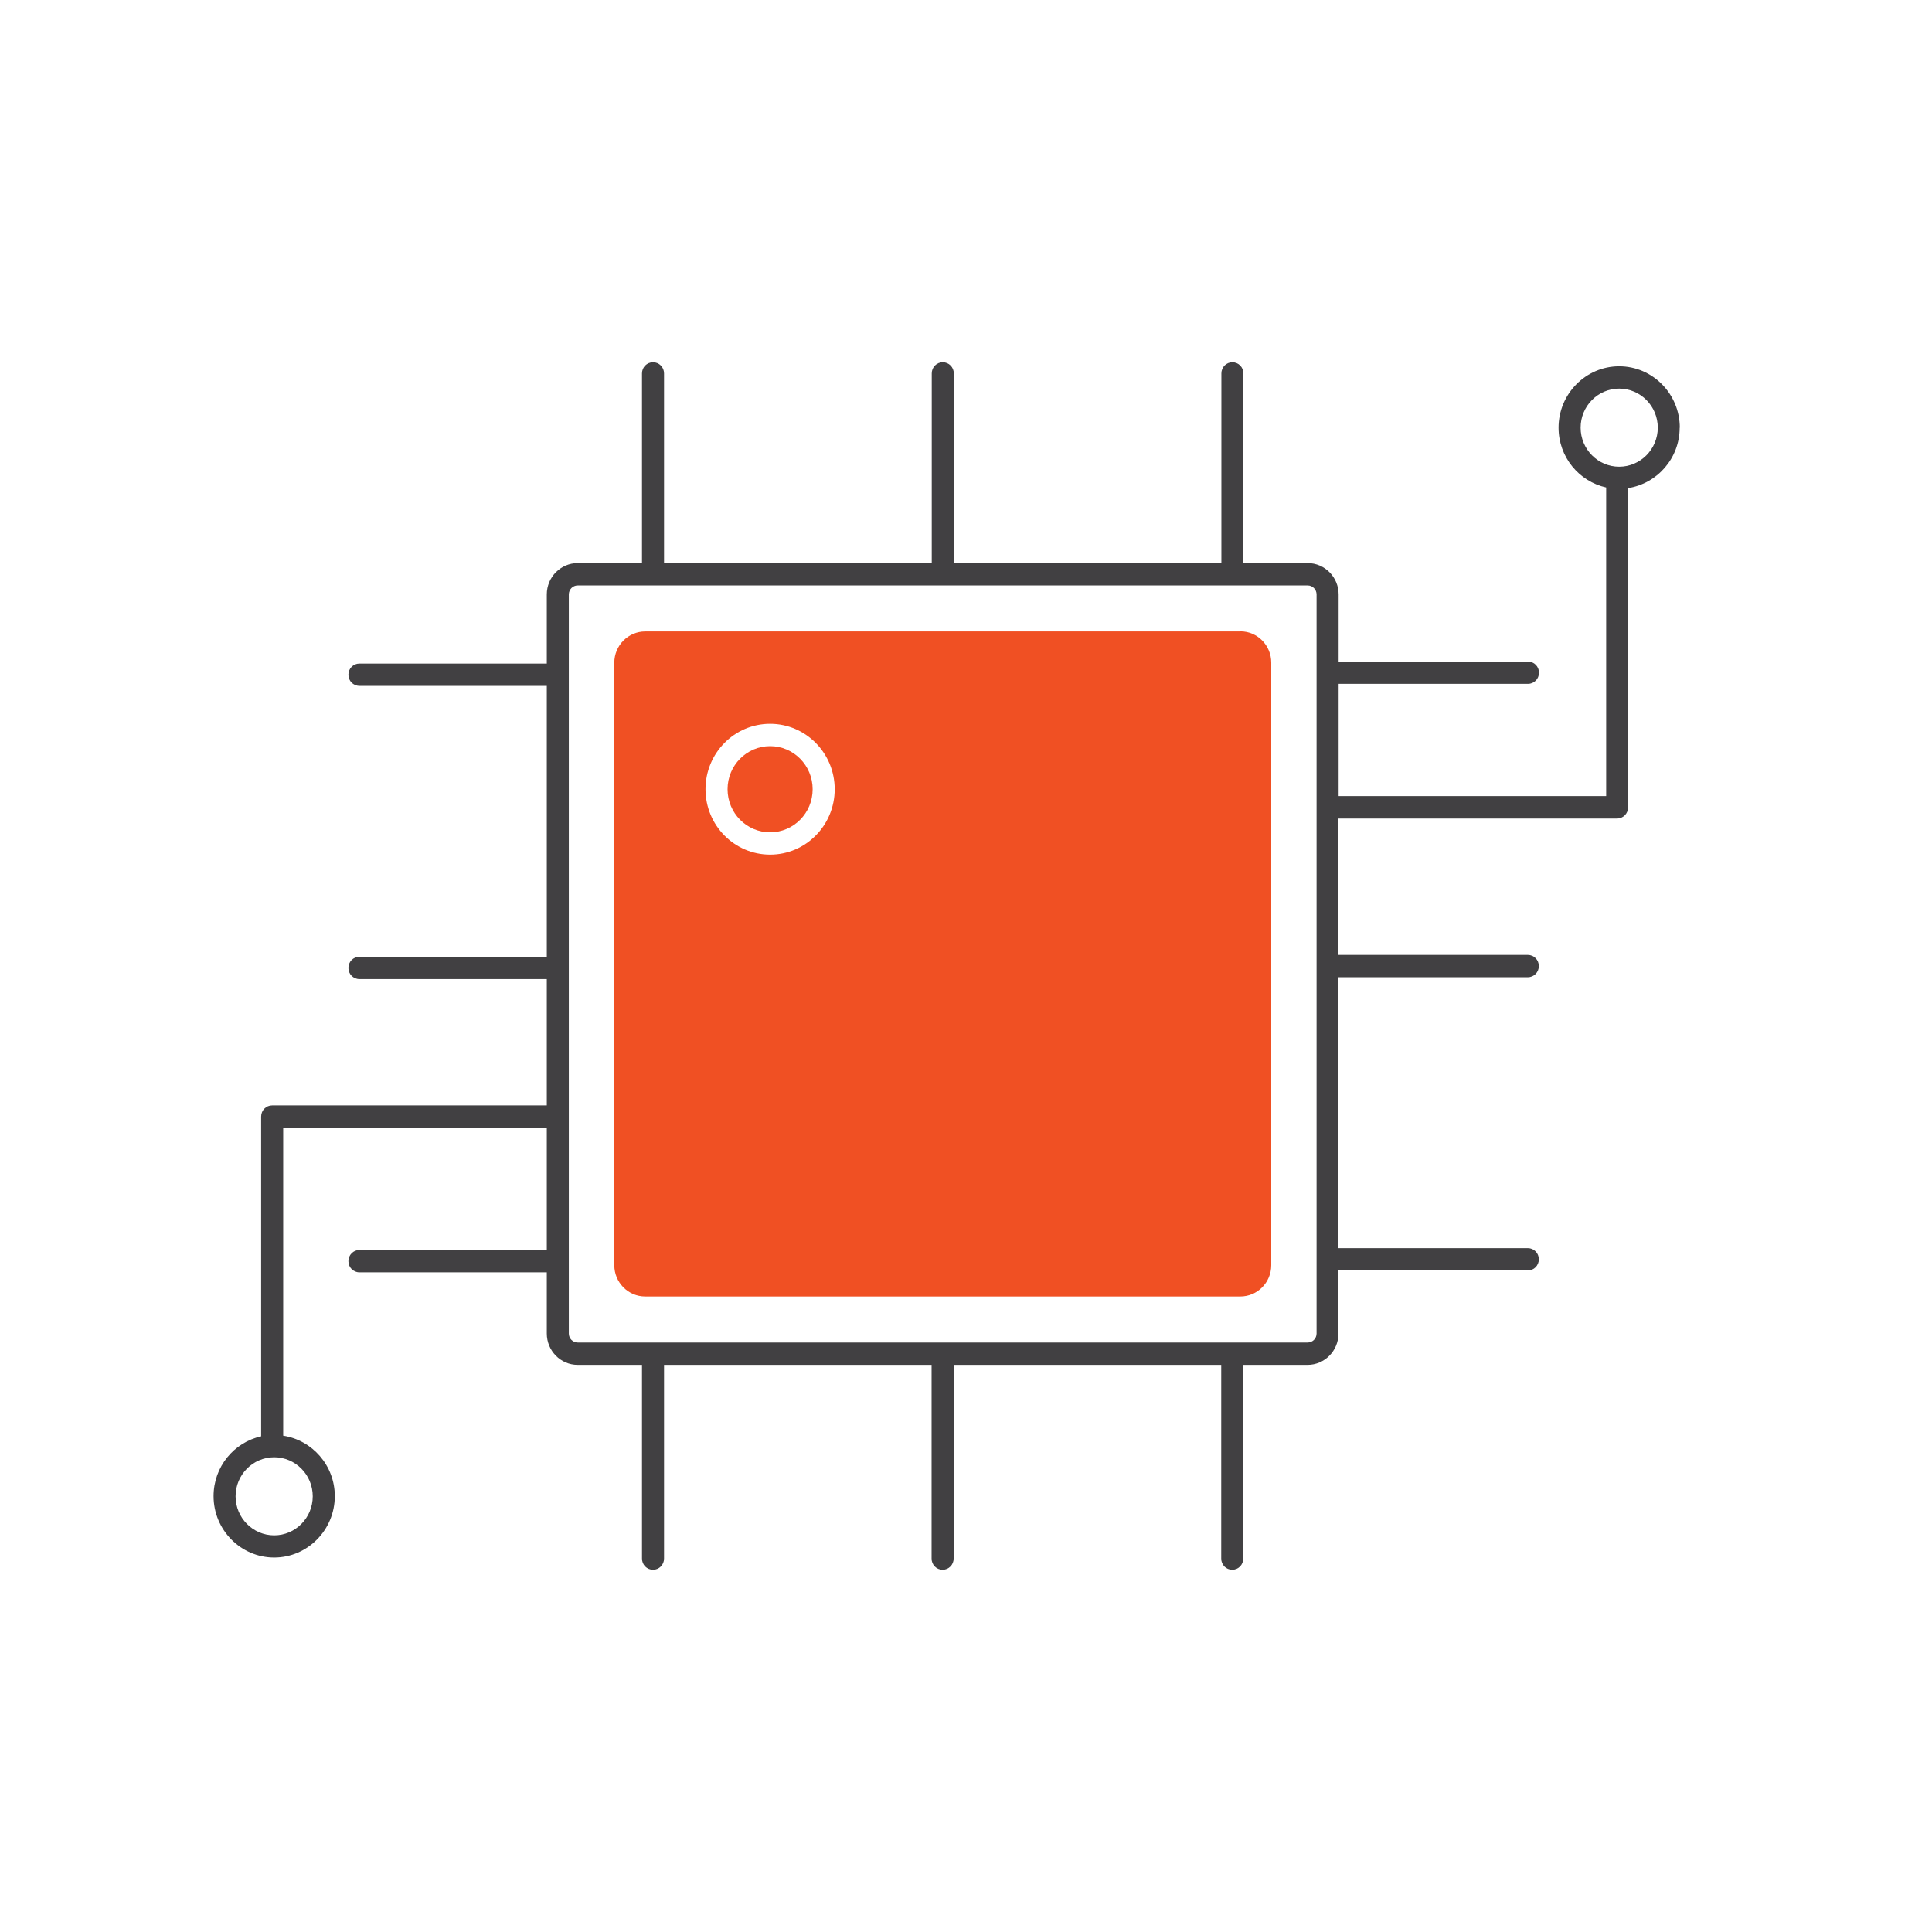
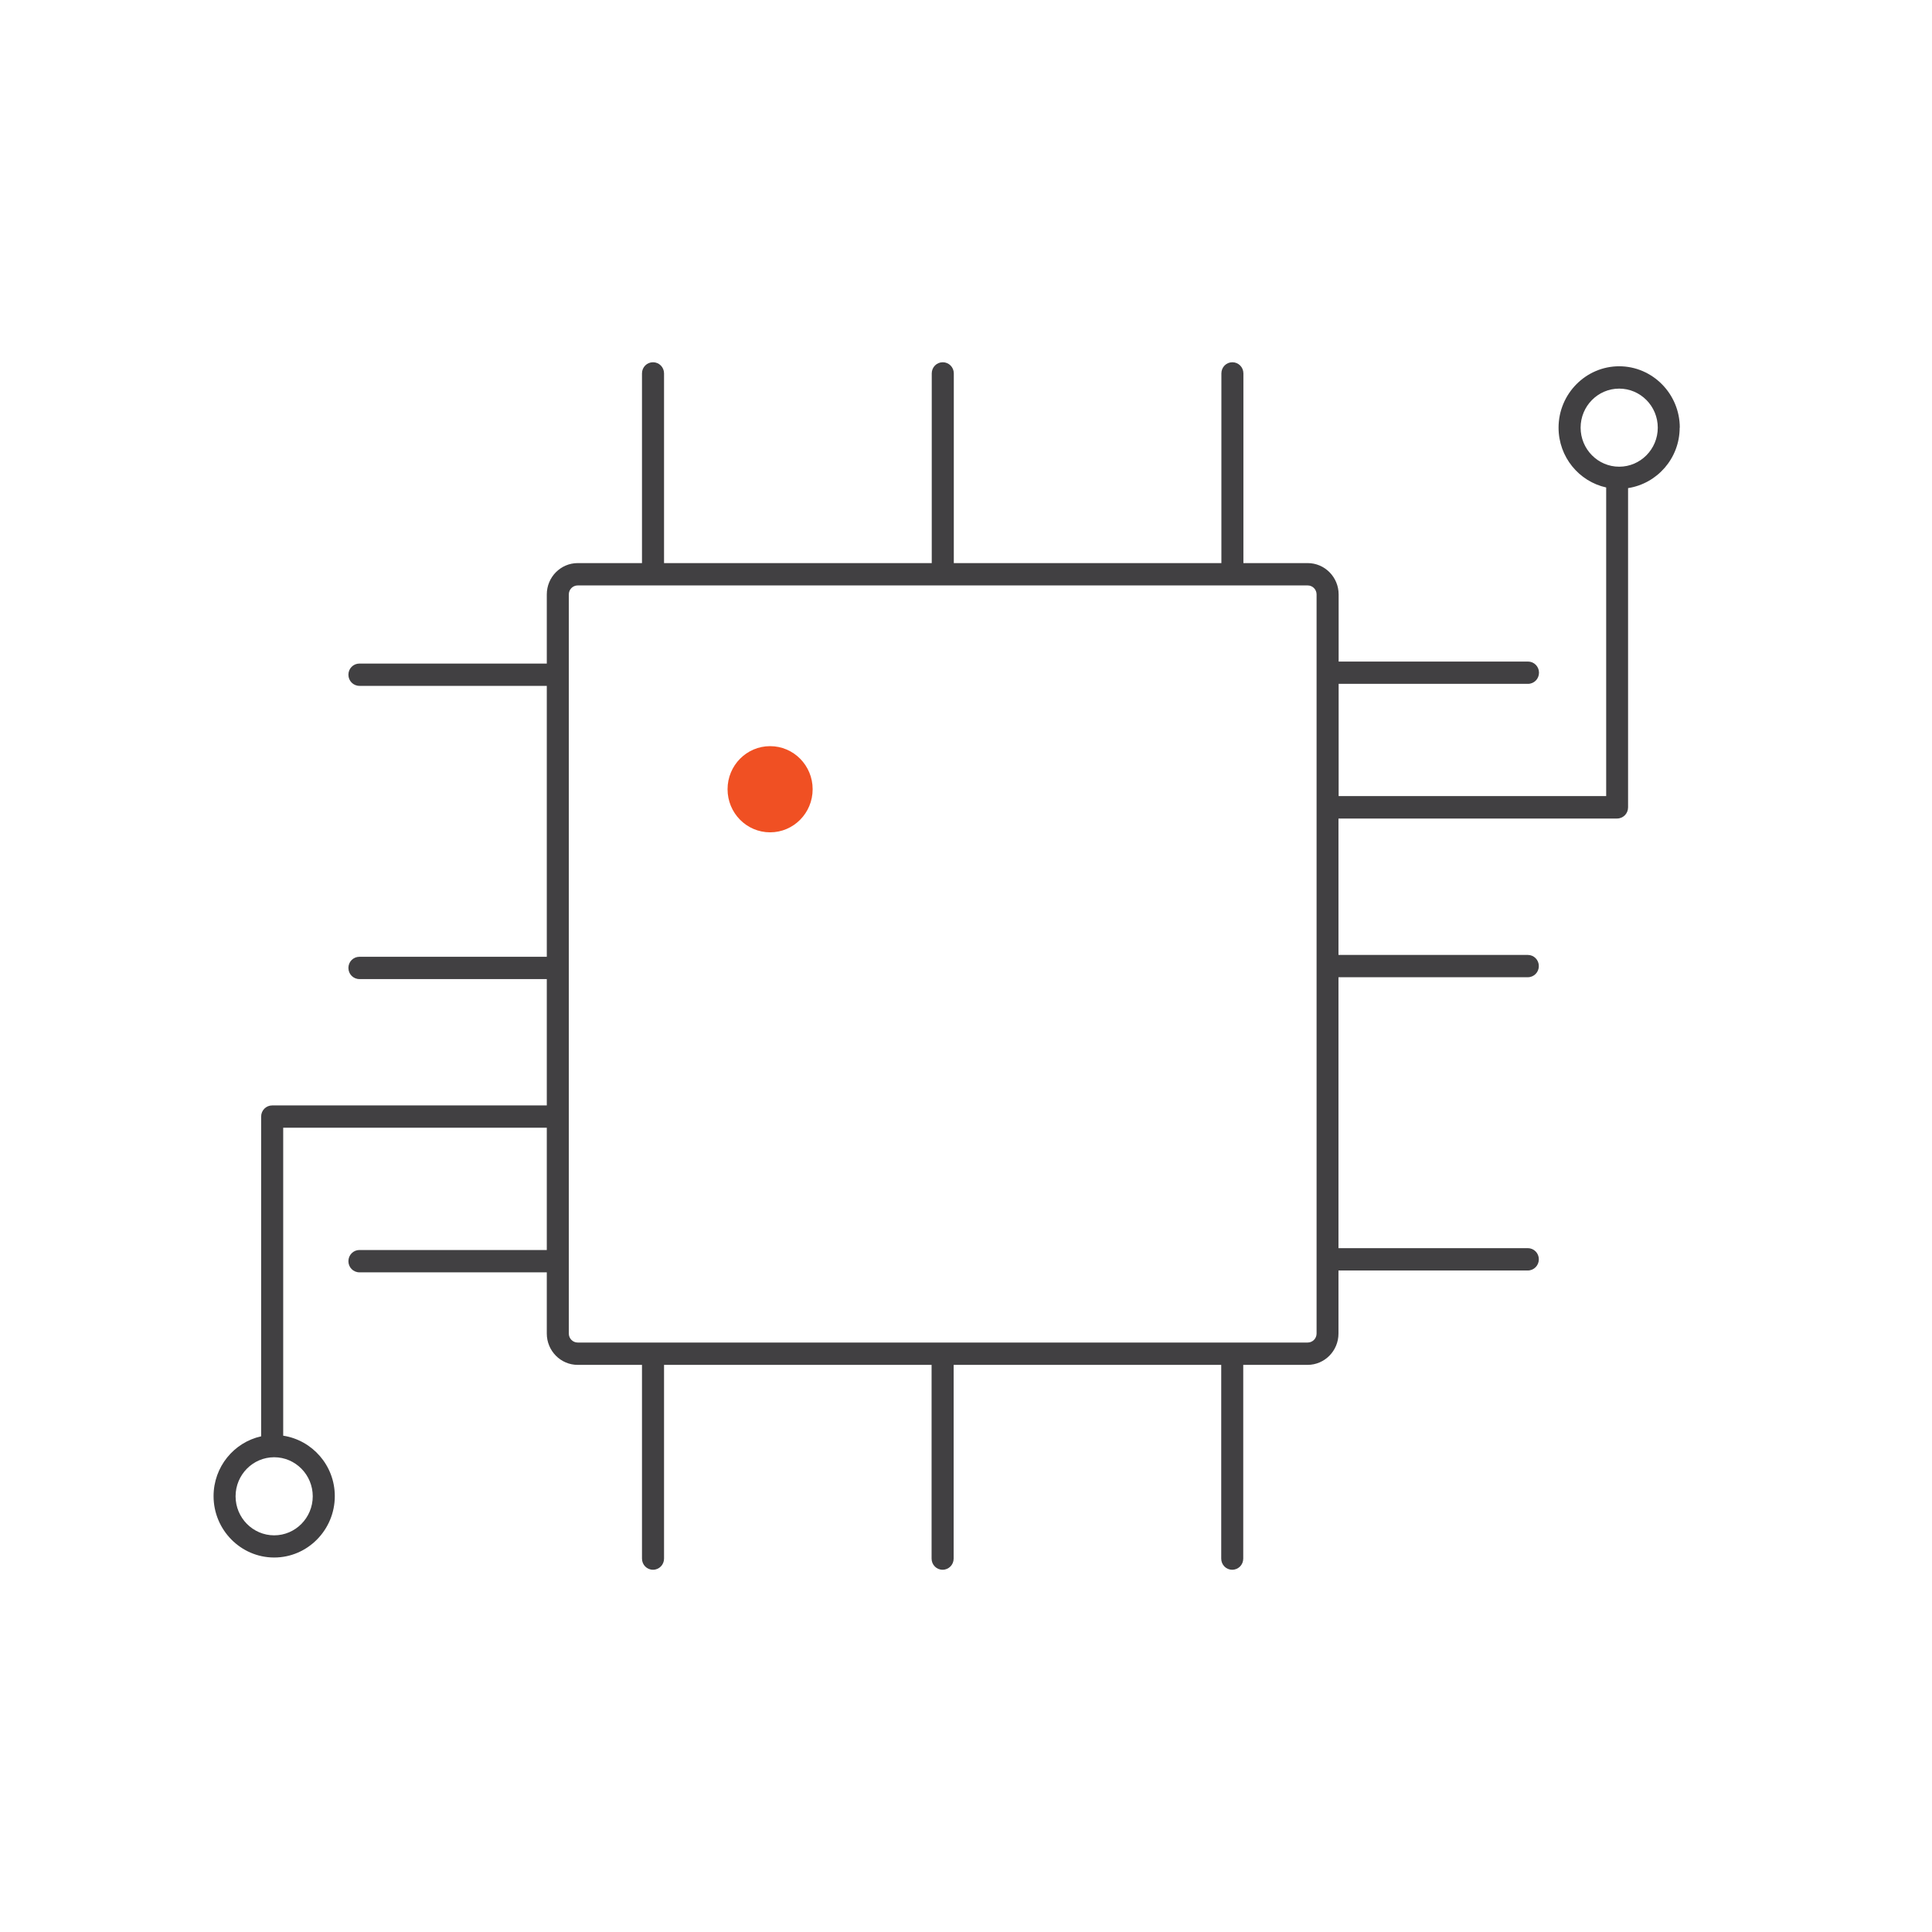
<svg xmlns="http://www.w3.org/2000/svg" width="48" height="48" viewBox="0 0 48 48" fill="none">
  <path d="M19.133 20.679C19.717 20.679 20.19 20.2 20.19 19.608C20.19 19.017 19.717 18.538 19.133 18.538C18.549 18.538 18.076 19.017 18.076 19.608C18.076 20.2 18.549 20.679 19.133 20.679Z" fill="#F05023" />
-   <path d="M30.816 15.688H16.03C15.608 15.688 15.262 16.035 15.262 16.466V31.434C15.262 31.861 15.604 32.211 16.03 32.211H30.816C31.238 32.211 31.584 31.865 31.584 31.434V16.462C31.584 16.035 31.242 15.685 30.816 15.685V15.688ZM19.133 21.233C18.247 21.233 17.528 20.506 17.528 19.608C17.528 18.711 18.247 17.983 19.133 17.983C20.019 17.983 20.738 18.711 20.738 19.608C20.738 20.506 20.019 21.233 19.133 21.233Z" fill="#F05023" />
  <path d="M41.734 10.625C41.734 9.786 41.057 9.1 40.228 9.1C39.399 9.1 38.722 9.786 38.722 10.625C38.722 11.353 39.228 11.961 39.905 12.111V19.778H33.258V16.99H37.962C38.114 16.99 38.236 16.867 38.236 16.713C38.236 16.559 38.114 16.436 37.962 16.436H33.258V14.768C33.258 14.341 32.915 13.99 32.489 13.99H30.892V9.277C30.892 9.123 30.77 9 30.618 9C30.466 9 30.345 9.123 30.345 9.277V13.99H23.697V9.277C23.697 9.123 23.575 9 23.423 9C23.271 9 23.149 9.123 23.149 9.277V13.99H16.498V9.277C16.498 9.123 16.376 9 16.224 9C16.072 9 15.95 9.123 15.95 9.277V13.99H14.353C13.931 13.99 13.585 14.337 13.585 14.768V16.486H8.93C8.778 16.486 8.656 16.609 8.656 16.763C8.656 16.917 8.778 17.04 8.93 17.04H13.585V23.771H8.93C8.778 23.771 8.656 23.894 8.656 24.048C8.656 24.202 8.778 24.325 8.93 24.325H13.585V27.464H6.762C6.61 27.464 6.488 27.587 6.488 27.741V35.685C5.811 35.835 5.306 36.443 5.306 37.171C5.306 38.011 5.983 38.696 6.812 38.696C7.641 38.696 8.318 38.011 8.318 37.171C8.318 36.409 7.759 35.781 7.036 35.669V28.018H13.585V31.056H8.93C8.778 31.056 8.656 31.18 8.656 31.334C8.656 31.488 8.778 31.611 8.93 31.611H13.585V33.132C13.585 33.559 13.927 33.91 14.353 33.91H15.95V38.723C15.95 38.877 16.072 39 16.224 39C16.376 39 16.498 38.877 16.498 38.723V33.91H23.145V38.723C23.145 38.877 23.267 39 23.419 39C23.571 39 23.693 38.877 23.693 38.723V33.91H30.341V38.723C30.341 38.877 30.462 39 30.614 39C30.767 39 30.888 38.877 30.888 38.723V33.91H32.486C32.908 33.91 33.254 33.563 33.254 33.132V31.565H37.958C38.11 31.565 38.232 31.441 38.232 31.287C38.232 31.133 38.11 31.01 37.958 31.01H33.254V24.279H37.958C38.11 24.279 38.232 24.156 38.232 24.002C38.232 23.848 38.11 23.725 37.958 23.725H33.254V20.336H40.175C40.327 20.336 40.449 20.213 40.449 20.059V12.127C41.172 12.015 41.731 11.387 41.731 10.625H41.734ZM7.77 37.175C7.77 37.71 7.34 38.145 6.812 38.145C6.283 38.145 5.853 37.71 5.853 37.175C5.853 36.64 6.283 36.205 6.812 36.205C7.34 36.205 7.77 36.64 7.77 37.175ZM32.71 33.132C32.71 33.255 32.611 33.355 32.489 33.355H14.353C14.231 33.355 14.132 33.255 14.132 33.132V14.768C14.132 14.645 14.231 14.545 14.353 14.545H32.489C32.611 14.545 32.71 14.645 32.71 14.768V33.132ZM40.228 11.595C39.7 11.595 39.27 11.16 39.27 10.625C39.27 10.09 39.7 9.655 40.228 9.655C40.757 9.655 41.187 10.09 41.187 10.625C41.187 11.16 40.757 11.595 40.228 11.595Z" fill="#414042" />
</svg>